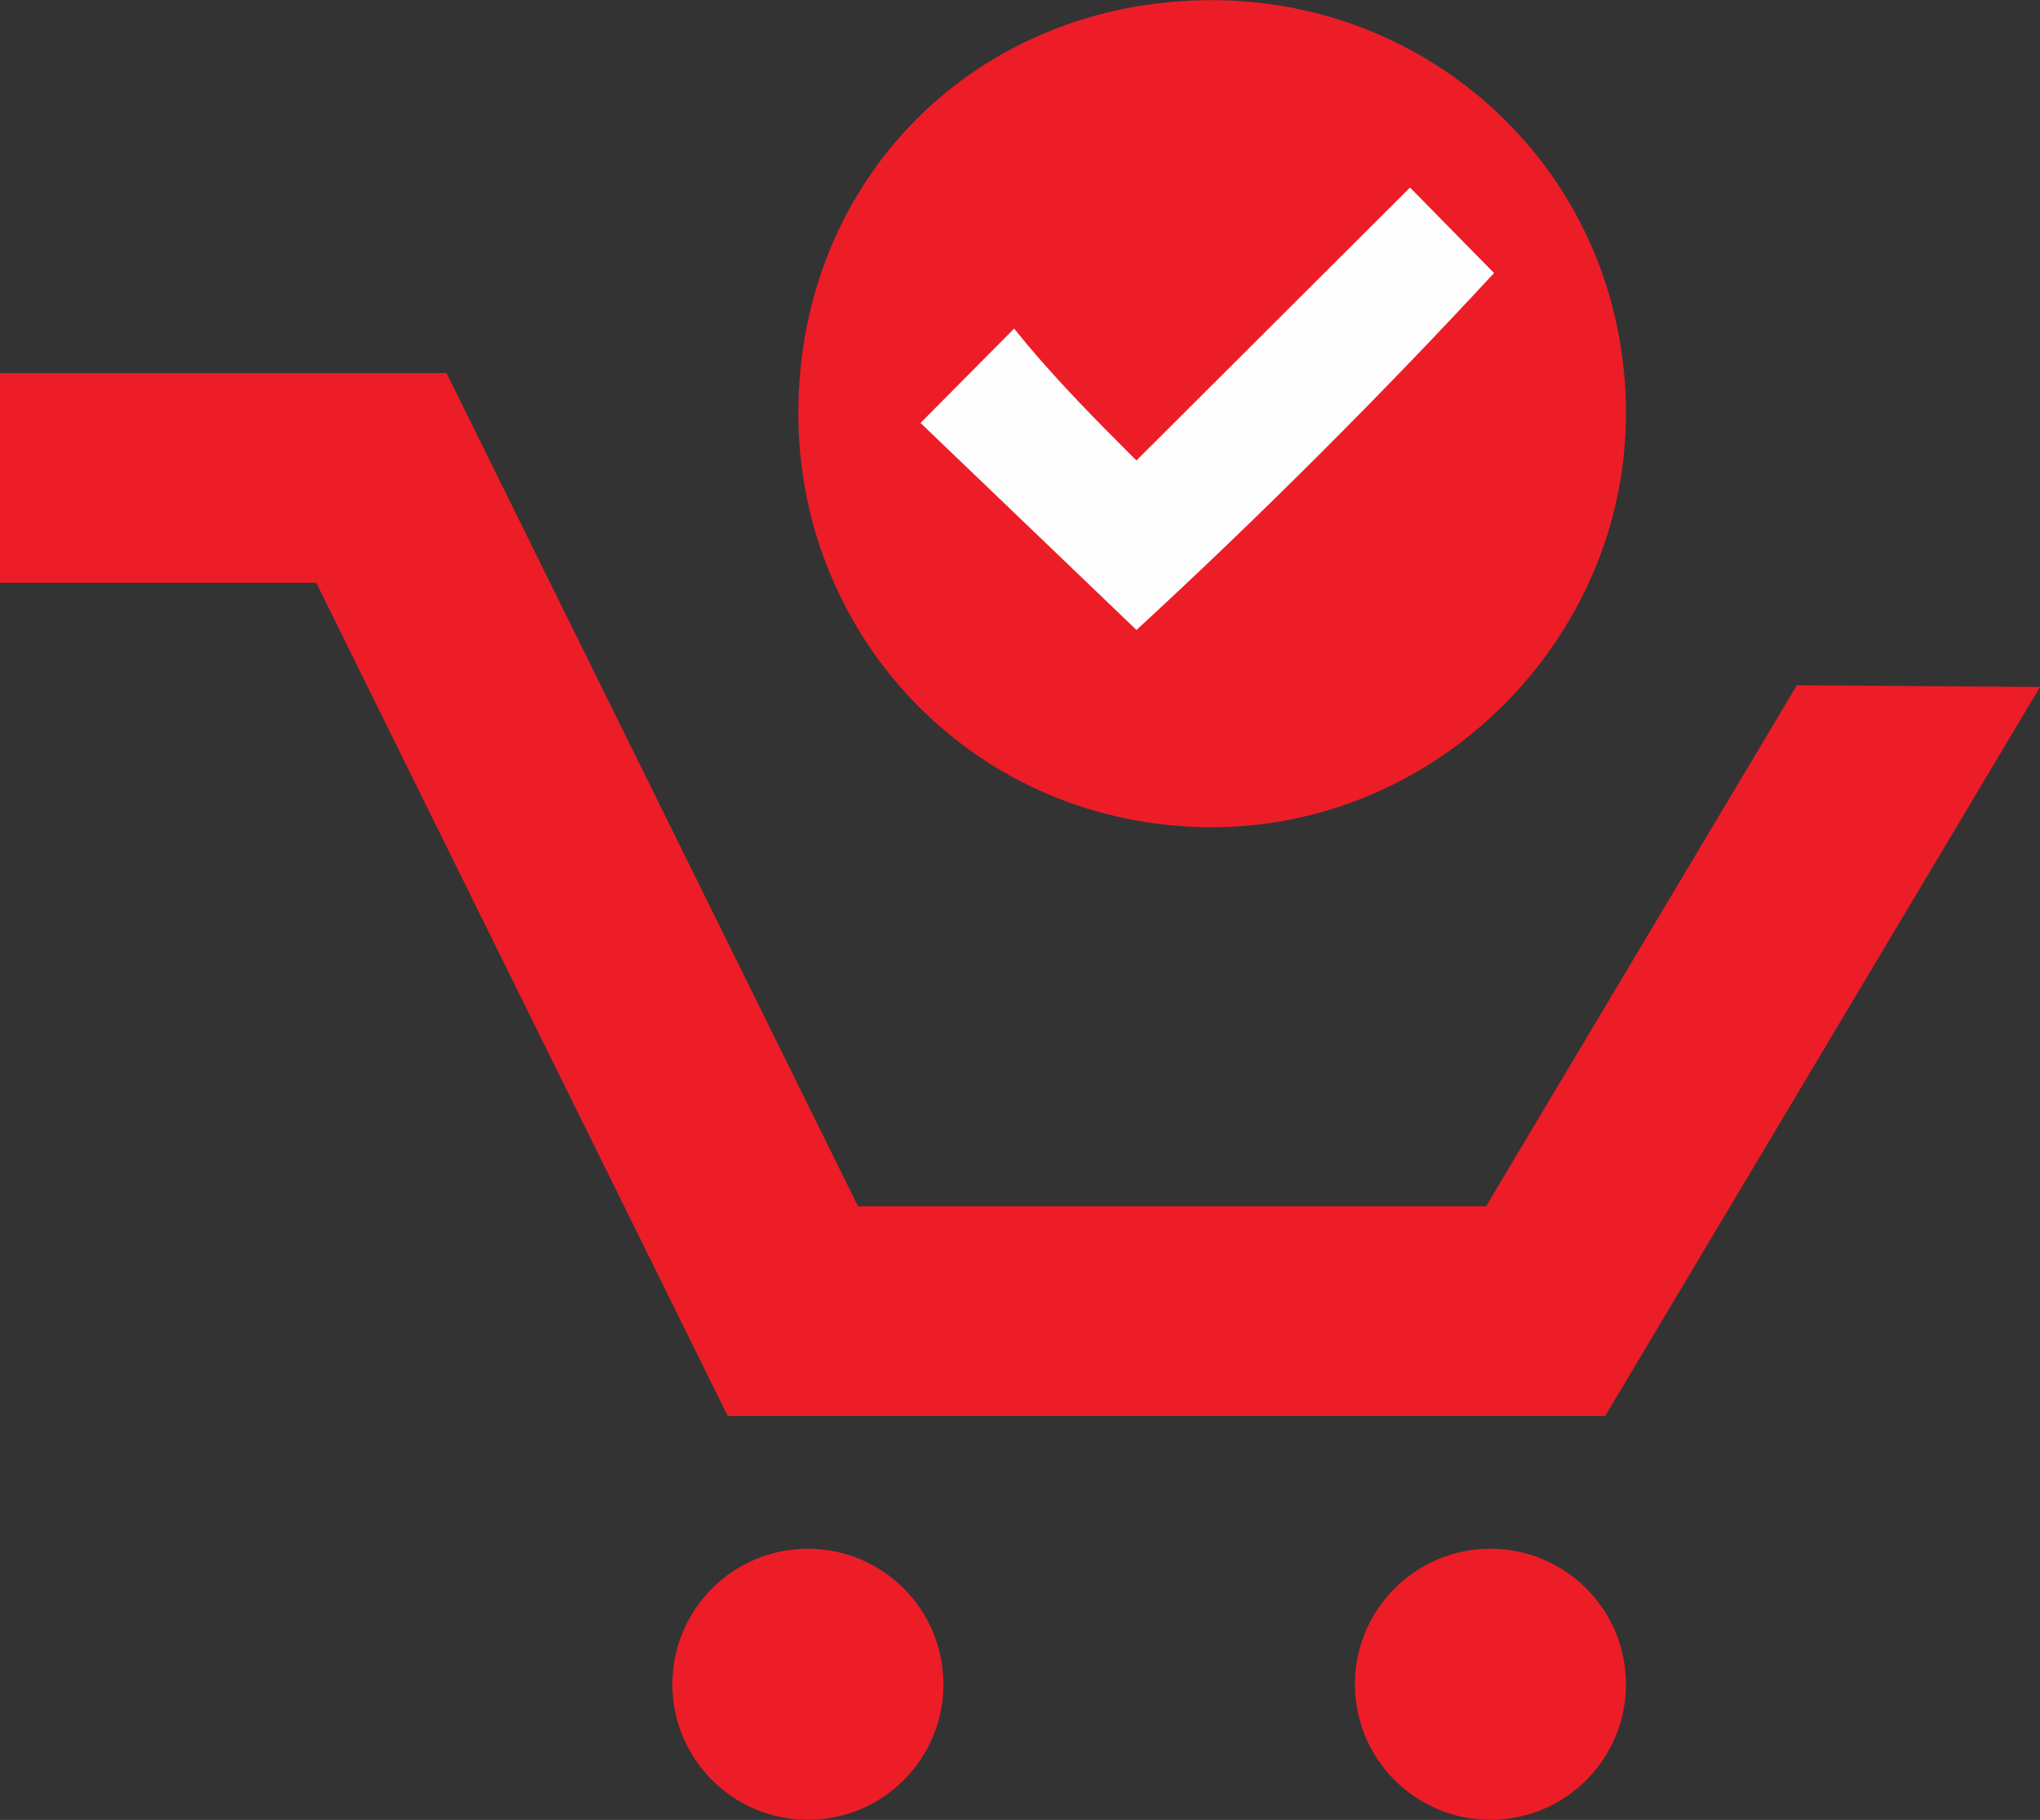
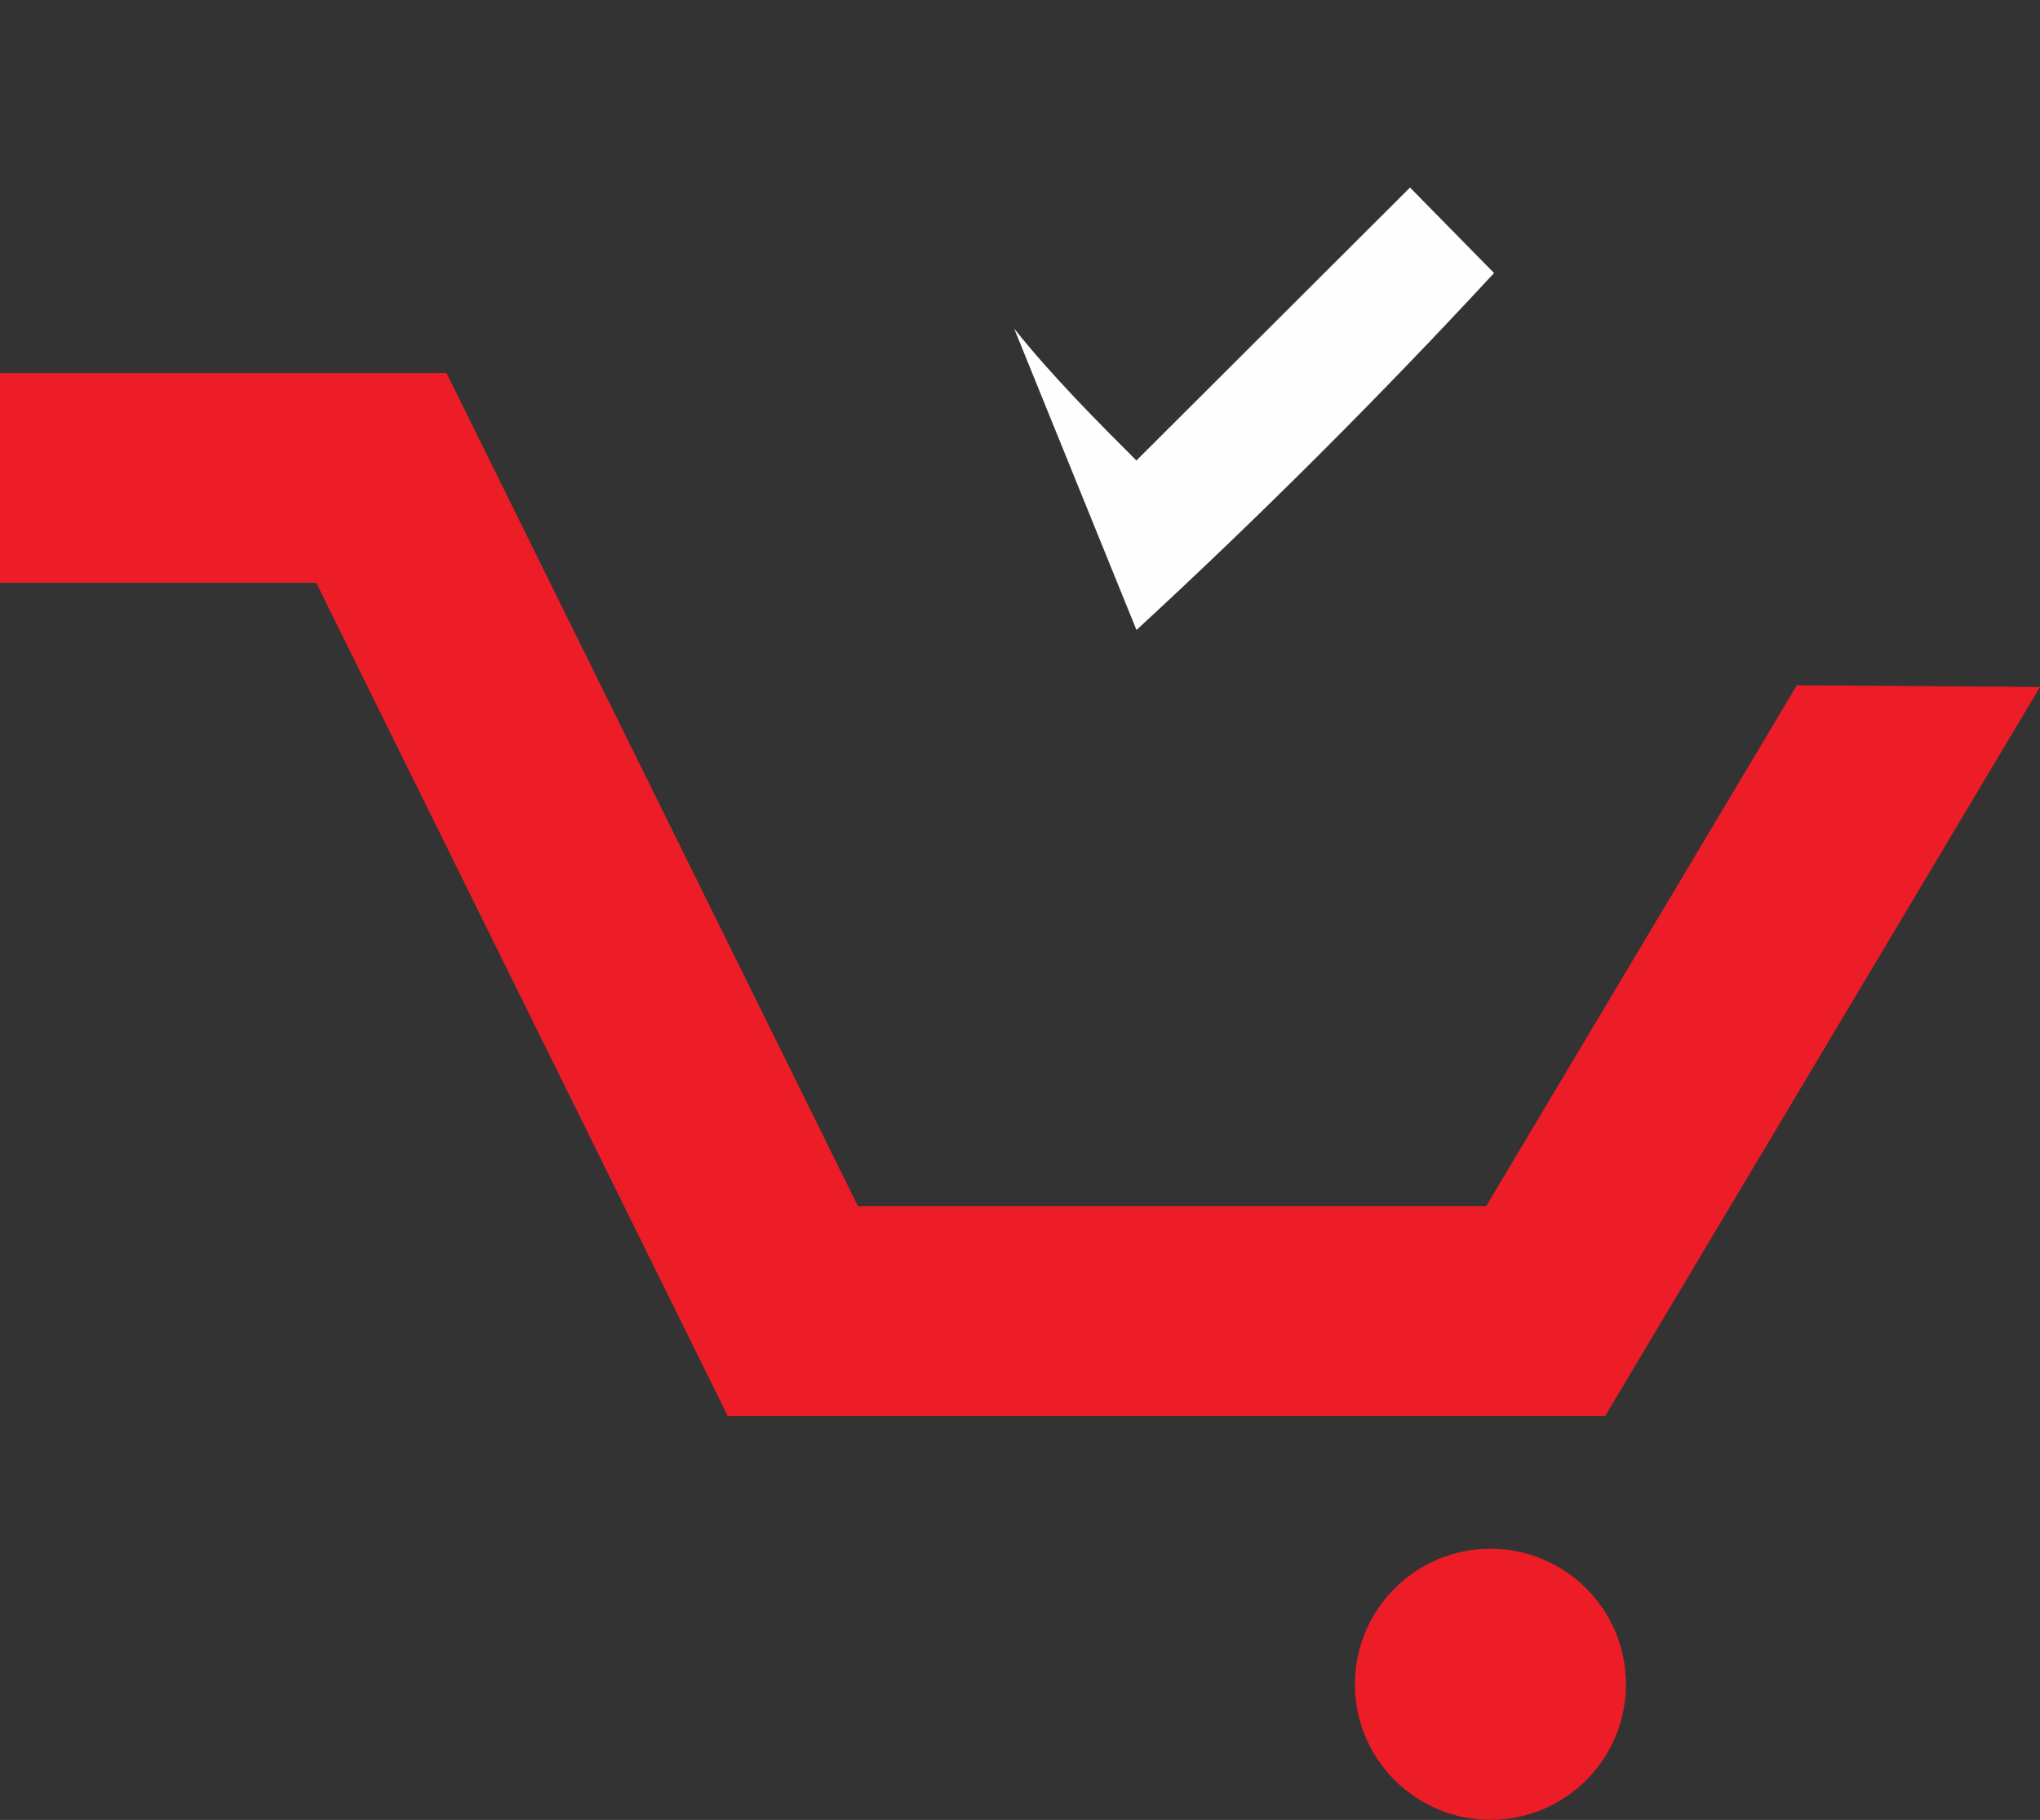
<svg xmlns="http://www.w3.org/2000/svg" fill="#fefefe" height="292.3" preserveAspectRatio="xMidYMid meet" version="1" viewBox="68.3 73.9 327.7 292.3" width="327.7" zoomAndPan="magnify">
  <rect x="68.3" y="73.9" width="327.7" height="292.3" fill="#333333" stroke="none" />
  <g>
    <g>
      <g fill="#ec1d27" id="change1_2">
        <path d="M326.15 301.32L185.2 301.32 119.1 167.5 68.29 167.5 68.29 133.82 140.03 133.82 206.13 267.64 307.02 267.64 356.94 183.96 396 184.23z" />
-         <circle cx="198.08" cy="344.41" r="21.77" />
        <circle cx="307.72" cy="344.41" r="21.77" />
      </g>
      <g id="change1_1">
-         <path clip-rule="evenodd" d="M263.01,73.92c36.26,0,66.48,28.67,66.48,66.36c0,36.25-30.22,66.48-66.48,66.48 c-37.8,0-66.47-30.23-66.47-66.48C196.54,102.59,225.21,73.92,263.01,73.92L263.01,73.92z" fill="#ec1d27" fill-rule="evenodd" />
-       </g>
+         </g>
      <g id="change2_1">
-         <path clip-rule="evenodd" d="M231.21,126.67c6.14,7.71,13.62,15.17,19.64,21.19l43.95-43.84l13.5,13.73 c-18.06,19.52-37.69,39.15-57.44,57.33l-34.69-33.25L231.21,126.67z" fill-rule="evenodd" />
+         <path clip-rule="evenodd" d="M231.21,126.67c6.14,7.71,13.62,15.17,19.64,21.19l43.95-43.84l13.5,13.73 c-18.06,19.52-37.69,39.15-57.44,57.33L231.21,126.67z" fill-rule="evenodd" />
      </g>
    </g>
  </g>
</svg>